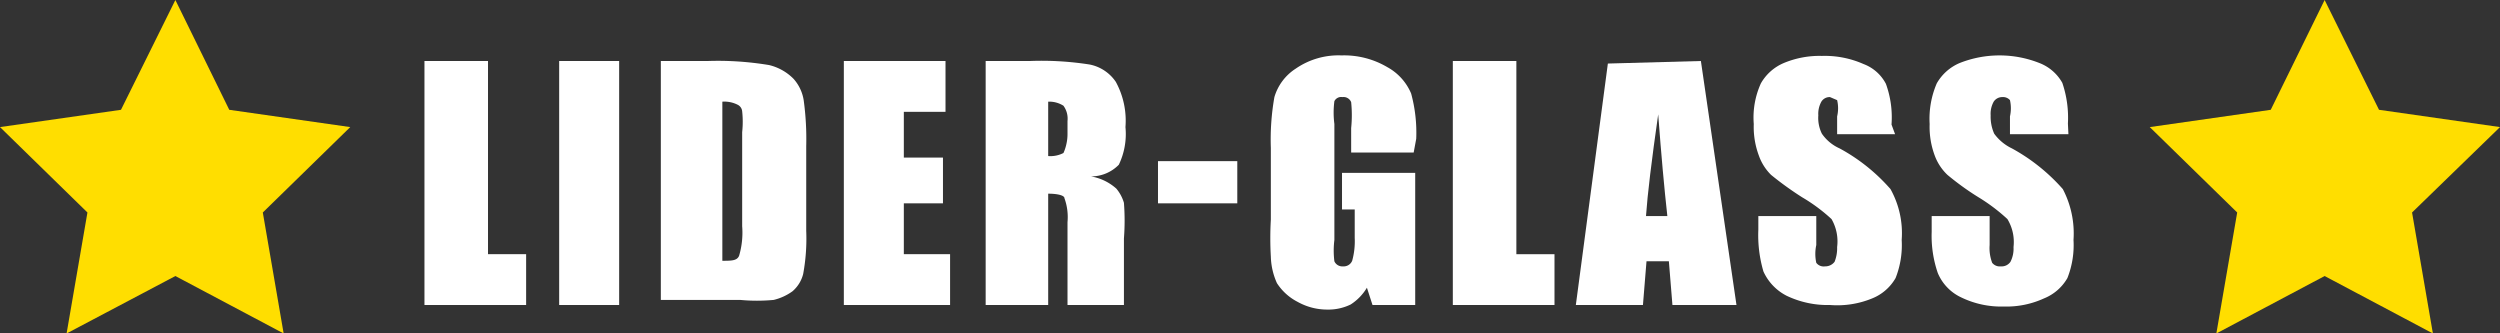
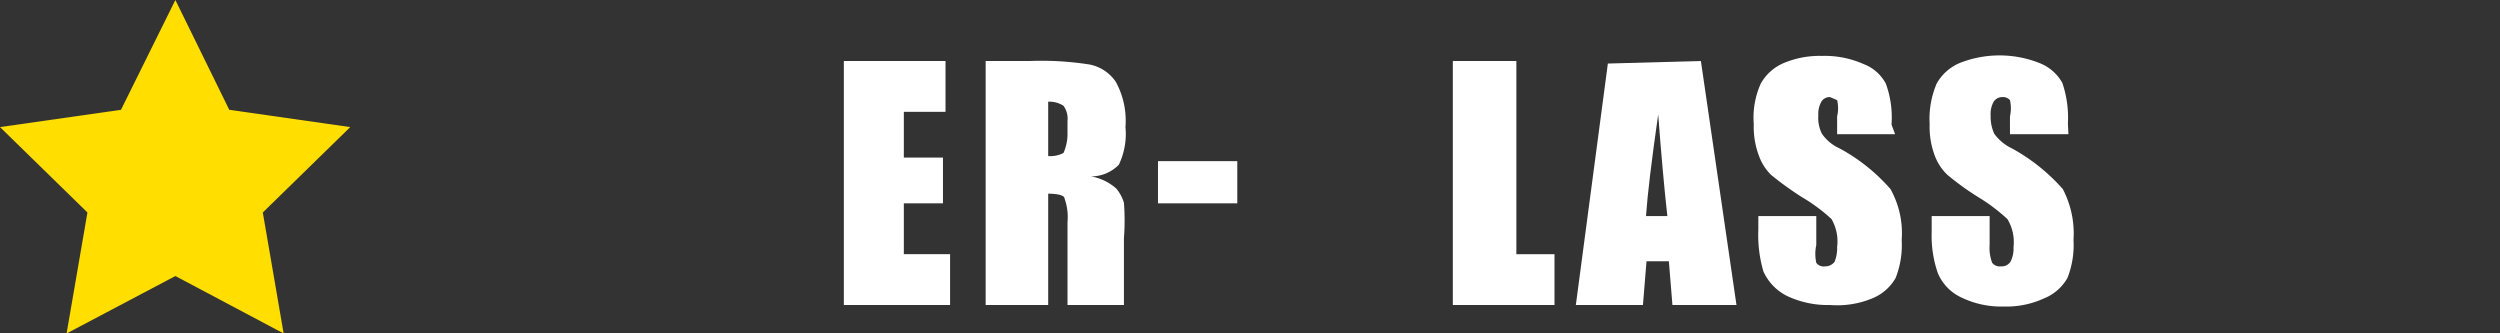
<svg xmlns="http://www.w3.org/2000/svg" viewBox="0 0 49.18 6.56">
  <rect x="0" y="0" width="49.18" height="6.56" fill="#333333" stroke="none" />
  <defs>
    <style>.cls-1{fill:#ffde00;}.cls-2{fill:#fff;}</style>
  </defs>
  <g id="Слой_2" data-name="Слой 2">
    <g id="layer_1">
      <polygon class="cls-1" points="3.45 0 4.51 2.16 6.89 2.5 5.17 4.18 5.58 6.56 3.45 5.43 1.31 6.56 1.72 4.18 0 2.5 2.38 2.16 3.45 0" />
-       <polygon class="cls-1" points="45.73 0 46.8 2.16 49.18 2.5 47.45 4.18 47.86 6.56 45.73 5.43 43.6 6.56 44.01 4.18 42.29 2.5 44.67 2.16 45.73 0" />
-       <path class="cls-2" d="M9.6,1.2V5h.75V6h-2V1.2Z" />
-       <path class="cls-2" d="M12.18,1.2V6H11V1.2Z" />
-       <path class="cls-2" d="M13,1.2h.92a6.13,6.13,0,0,1,1.21.08,1,1,0,0,1,.48.27.82.82,0,0,1,.2.42,5.62,5.62,0,0,1,.05.91V4.54a3.83,3.83,0,0,1-.06.85.66.66,0,0,1-.21.34,1.05,1.05,0,0,1-.37.17,3.53,3.53,0,0,1-.66,0H13ZM14.21,2V5.13c.18,0,.29,0,.33-.1a1.61,1.61,0,0,0,.06-.58V2.6a1.91,1.91,0,0,0,0-.41.16.16,0,0,0-.09-.13A.58.58,0,0,0,14.21,2Z" />
      <path class="cls-2" d="M16.6,1.2h2v1h-.82v.9h.77V4h-.77V5h.91V6H16.6Z" />
      <path class="cls-2" d="M19.39,1.2h.87a6.08,6.08,0,0,1,1.18.07.81.81,0,0,1,.51.34,1.59,1.59,0,0,1,.19.89,1.4,1.4,0,0,1-.13.74.76.76,0,0,1-.55.23,1,1,0,0,1,.5.24.77.77,0,0,1,.15.28,4.58,4.58,0,0,1,0,.7V6H21V4.37a1.09,1.09,0,0,0-.06-.47c0-.06-.15-.09-.32-.09V6H19.39ZM20.62,2V3.07a.56.56,0,0,0,.3-.06s.08-.16.08-.37V2.38a.43.43,0,0,0-.08-.3A.52.52,0,0,0,20.62,2Z" />
      <path class="cls-2" d="M24.34,3.17V4H22.78V3.17Z" />
-       <path class="cls-2" d="M27.81,3H26.58V2.52a2.52,2.52,0,0,0,0-.51.16.16,0,0,0-.17-.1.15.15,0,0,0-.16.08,1.74,1.74,0,0,0,0,.45V4.72a1.69,1.69,0,0,0,0,.42.17.17,0,0,0,.17.1.18.18,0,0,0,.18-.11,1.44,1.44,0,0,0,.05-.45V4.12h-.25V3.4h1.44V6H27l-.11-.34a1,1,0,0,1-.32.33,1,1,0,0,1-.46.1,1.19,1.19,0,0,1-.58-.15,1.06,1.06,0,0,1-.41-.37A1.35,1.35,0,0,1,25,5.05a6.41,6.41,0,0,1,0-.73V2.91a4.77,4.77,0,0,1,.07-1,1,1,0,0,1,.42-.56,1.48,1.48,0,0,1,.9-.26,1.67,1.67,0,0,1,.9.23,1.06,1.06,0,0,1,.47.52,2.94,2.94,0,0,1,.1.89Z" />
      <path class="cls-2" d="M29.83,1.2V5h.75V6h-2V1.2Z" />
      <path class="cls-2" d="M33.46,1.2,34.16,6H32.9l-.07-.86h-.44L32.32,6H31l.63-4.75ZM32.8,4.25c-.06-.54-.12-1.2-.18-2-.13.91-.21,1.57-.24,2Z" />
      <path class="cls-2" d="M37.28,2.64H36.14V2.29a.69.69,0,0,0,0-.32S36,1.91,36,1.91a.19.19,0,0,0-.17.09.49.49,0,0,0-.06.27.7.7,0,0,0,.07.36.84.84,0,0,0,.35.29,3.61,3.61,0,0,1,1,.8,1.78,1.78,0,0,1,.22,1,1.76,1.76,0,0,1-.12.75.93.93,0,0,1-.46.4A1.8,1.8,0,0,1,36,6a1.87,1.87,0,0,1-.85-.18,1,1,0,0,1-.46-.48,2.53,2.53,0,0,1-.1-.82V4.25h1.14v.57a.82.82,0,0,0,0,.35.18.18,0,0,0,.17.07.23.23,0,0,0,.19-.09.72.72,0,0,0,.05-.29.88.88,0,0,0-.11-.55,3.34,3.34,0,0,0-.58-.43,6.45,6.45,0,0,1-.61-.44,1,1,0,0,1-.24-.38,1.61,1.61,0,0,1-.1-.62,1.63,1.63,0,0,1,.14-.8.94.94,0,0,1,.45-.4,1.82,1.82,0,0,1,.75-.14,1.88,1.88,0,0,1,.82.16.82.82,0,0,1,.44.39,1.94,1.94,0,0,1,.11.8Z" />
      <path class="cls-2" d="M40.69,2.64H39.54V2.29a.73.73,0,0,0,0-.32.18.18,0,0,0-.15-.06.2.2,0,0,0-.17.09.49.49,0,0,0-.06.27.82.82,0,0,0,.07.36.92.92,0,0,0,.35.29,3.7,3.7,0,0,1,1,.8,1.88,1.88,0,0,1,.21,1,1.76,1.76,0,0,1-.12.75.93.93,0,0,1-.46.4,1.77,1.77,0,0,1-.79.16,1.8,1.8,0,0,1-.84-.18.92.92,0,0,1-.46-.48A2.25,2.25,0,0,1,38,4.56V4.25h1.14v.57a.82.82,0,0,0,.05.35.19.19,0,0,0,.17.07.21.21,0,0,0,.19-.09.57.57,0,0,0,.06-.29.87.87,0,0,0-.12-.55,3.57,3.57,0,0,0-.57-.43,5.31,5.31,0,0,1-.61-.44,1,1,0,0,1-.25-.38,1.61,1.61,0,0,1-.1-.62,1.76,1.76,0,0,1,.14-.8.94.94,0,0,1,.45-.4,2.13,2.13,0,0,1,1.57,0,.88.88,0,0,1,.45.39,2.13,2.13,0,0,1,.11.8Z" />
    </g>
  </g>
</svg>